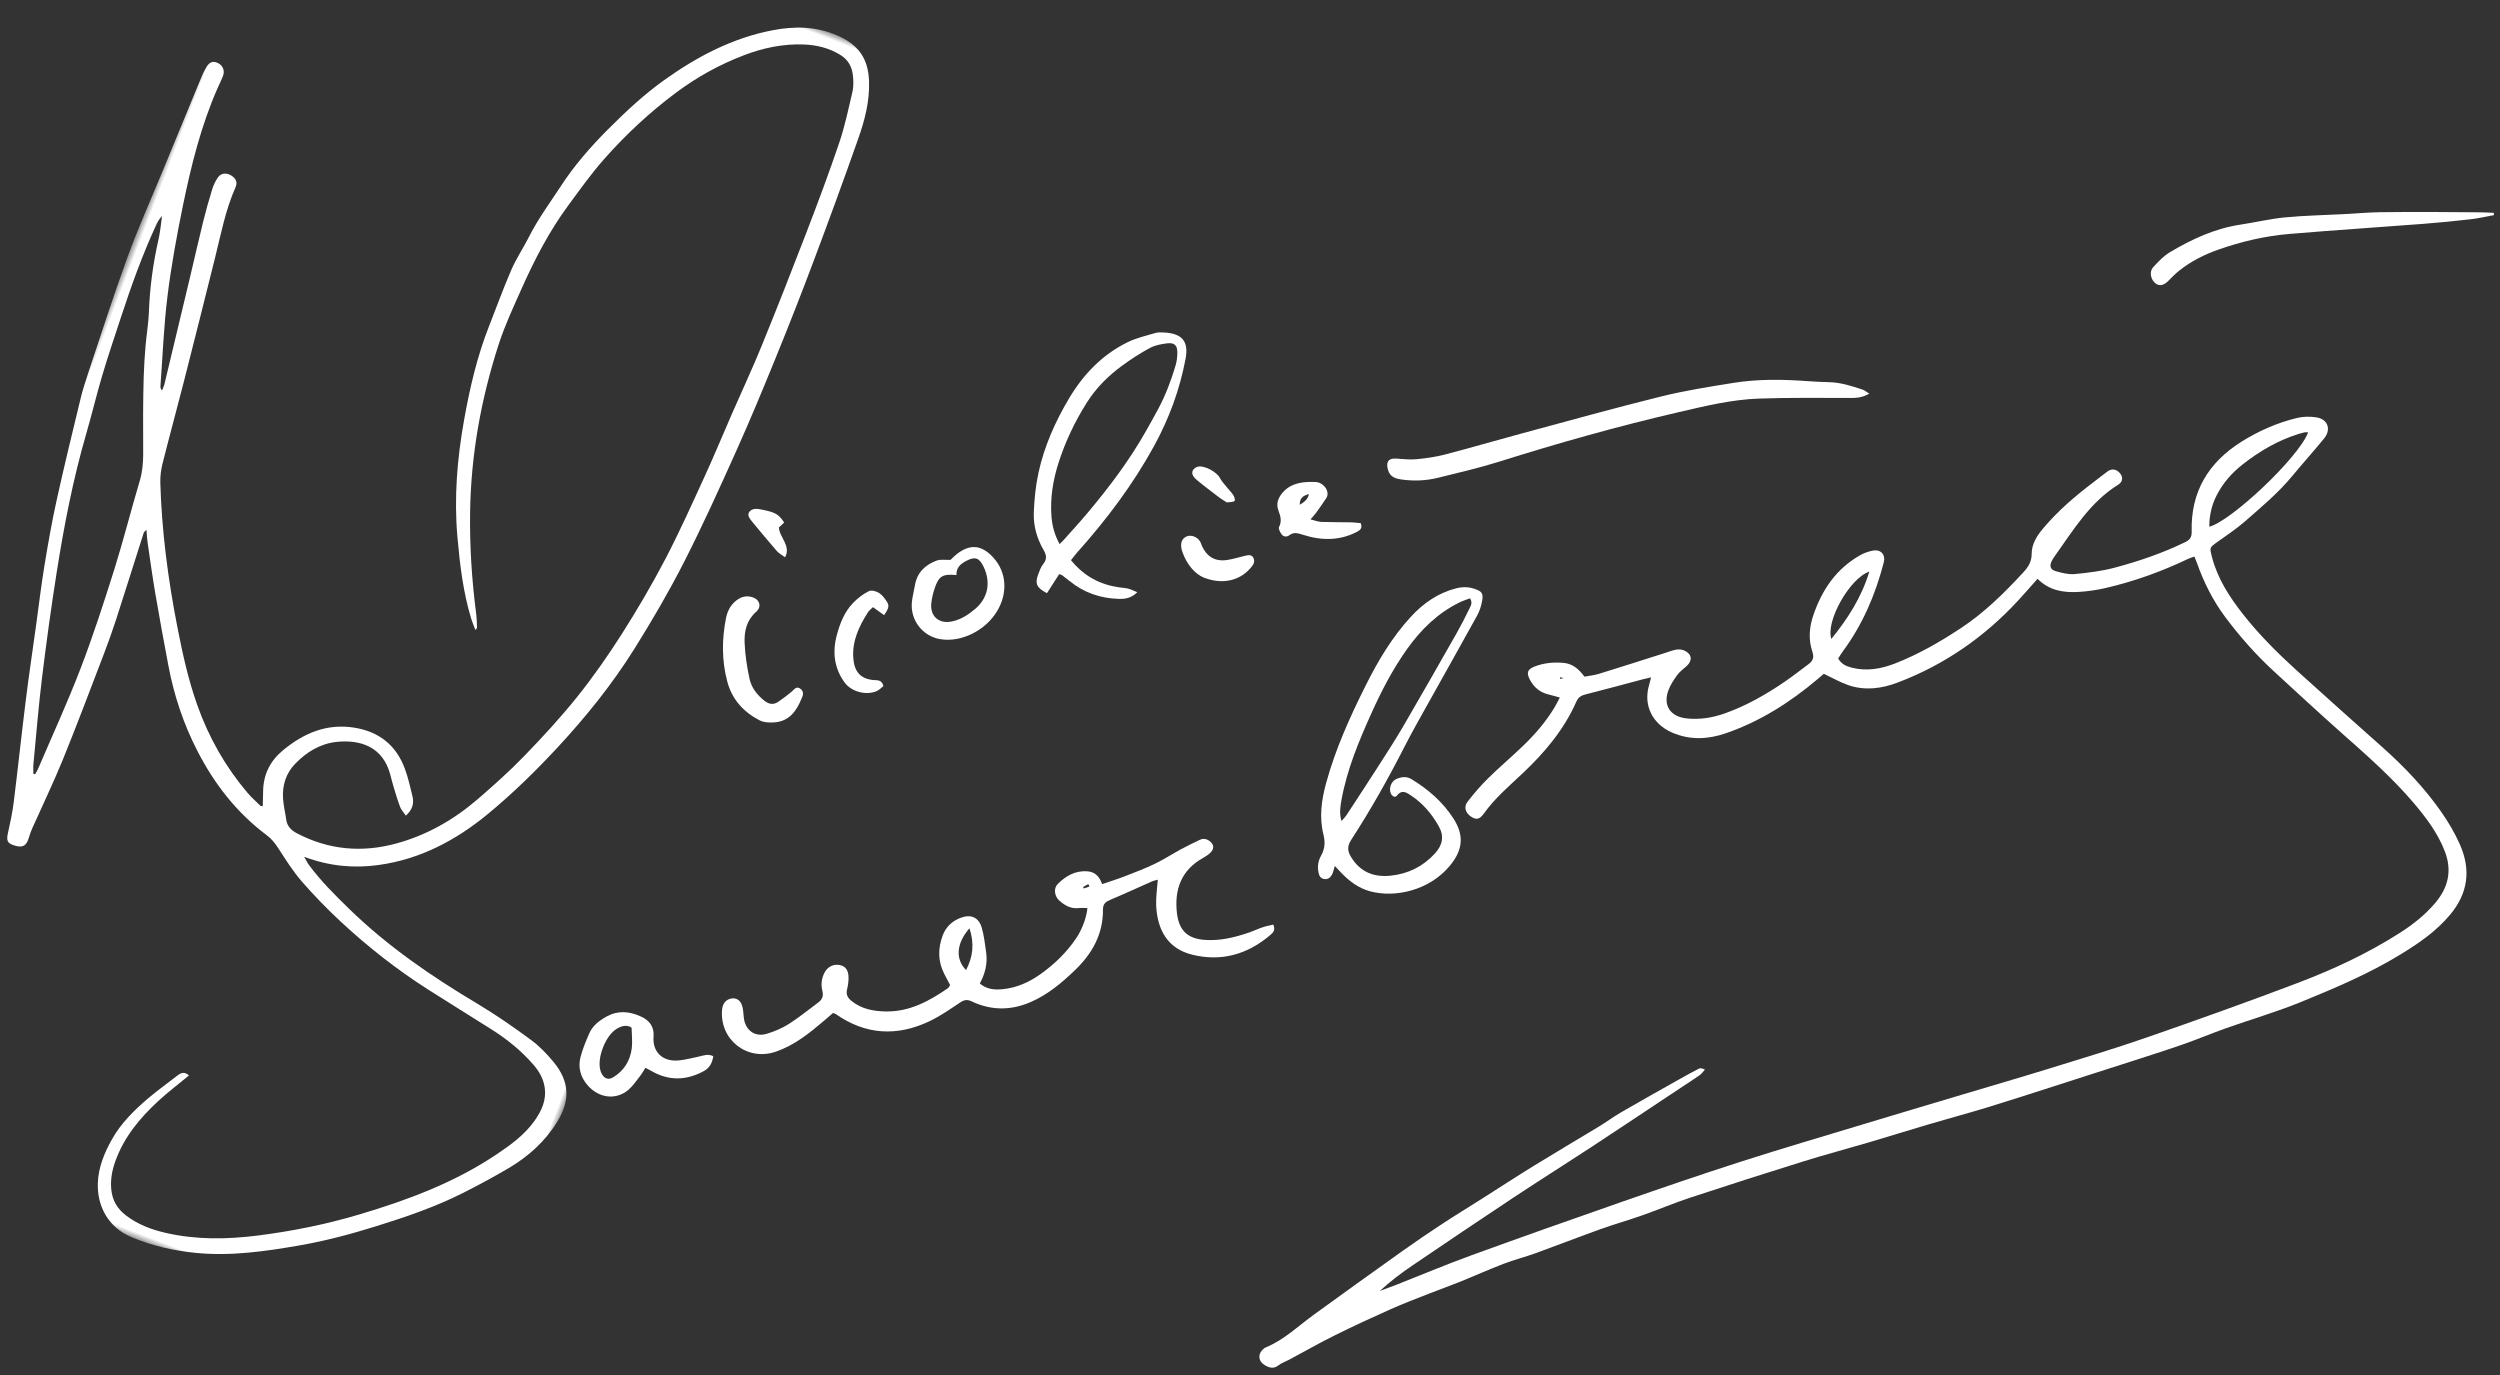
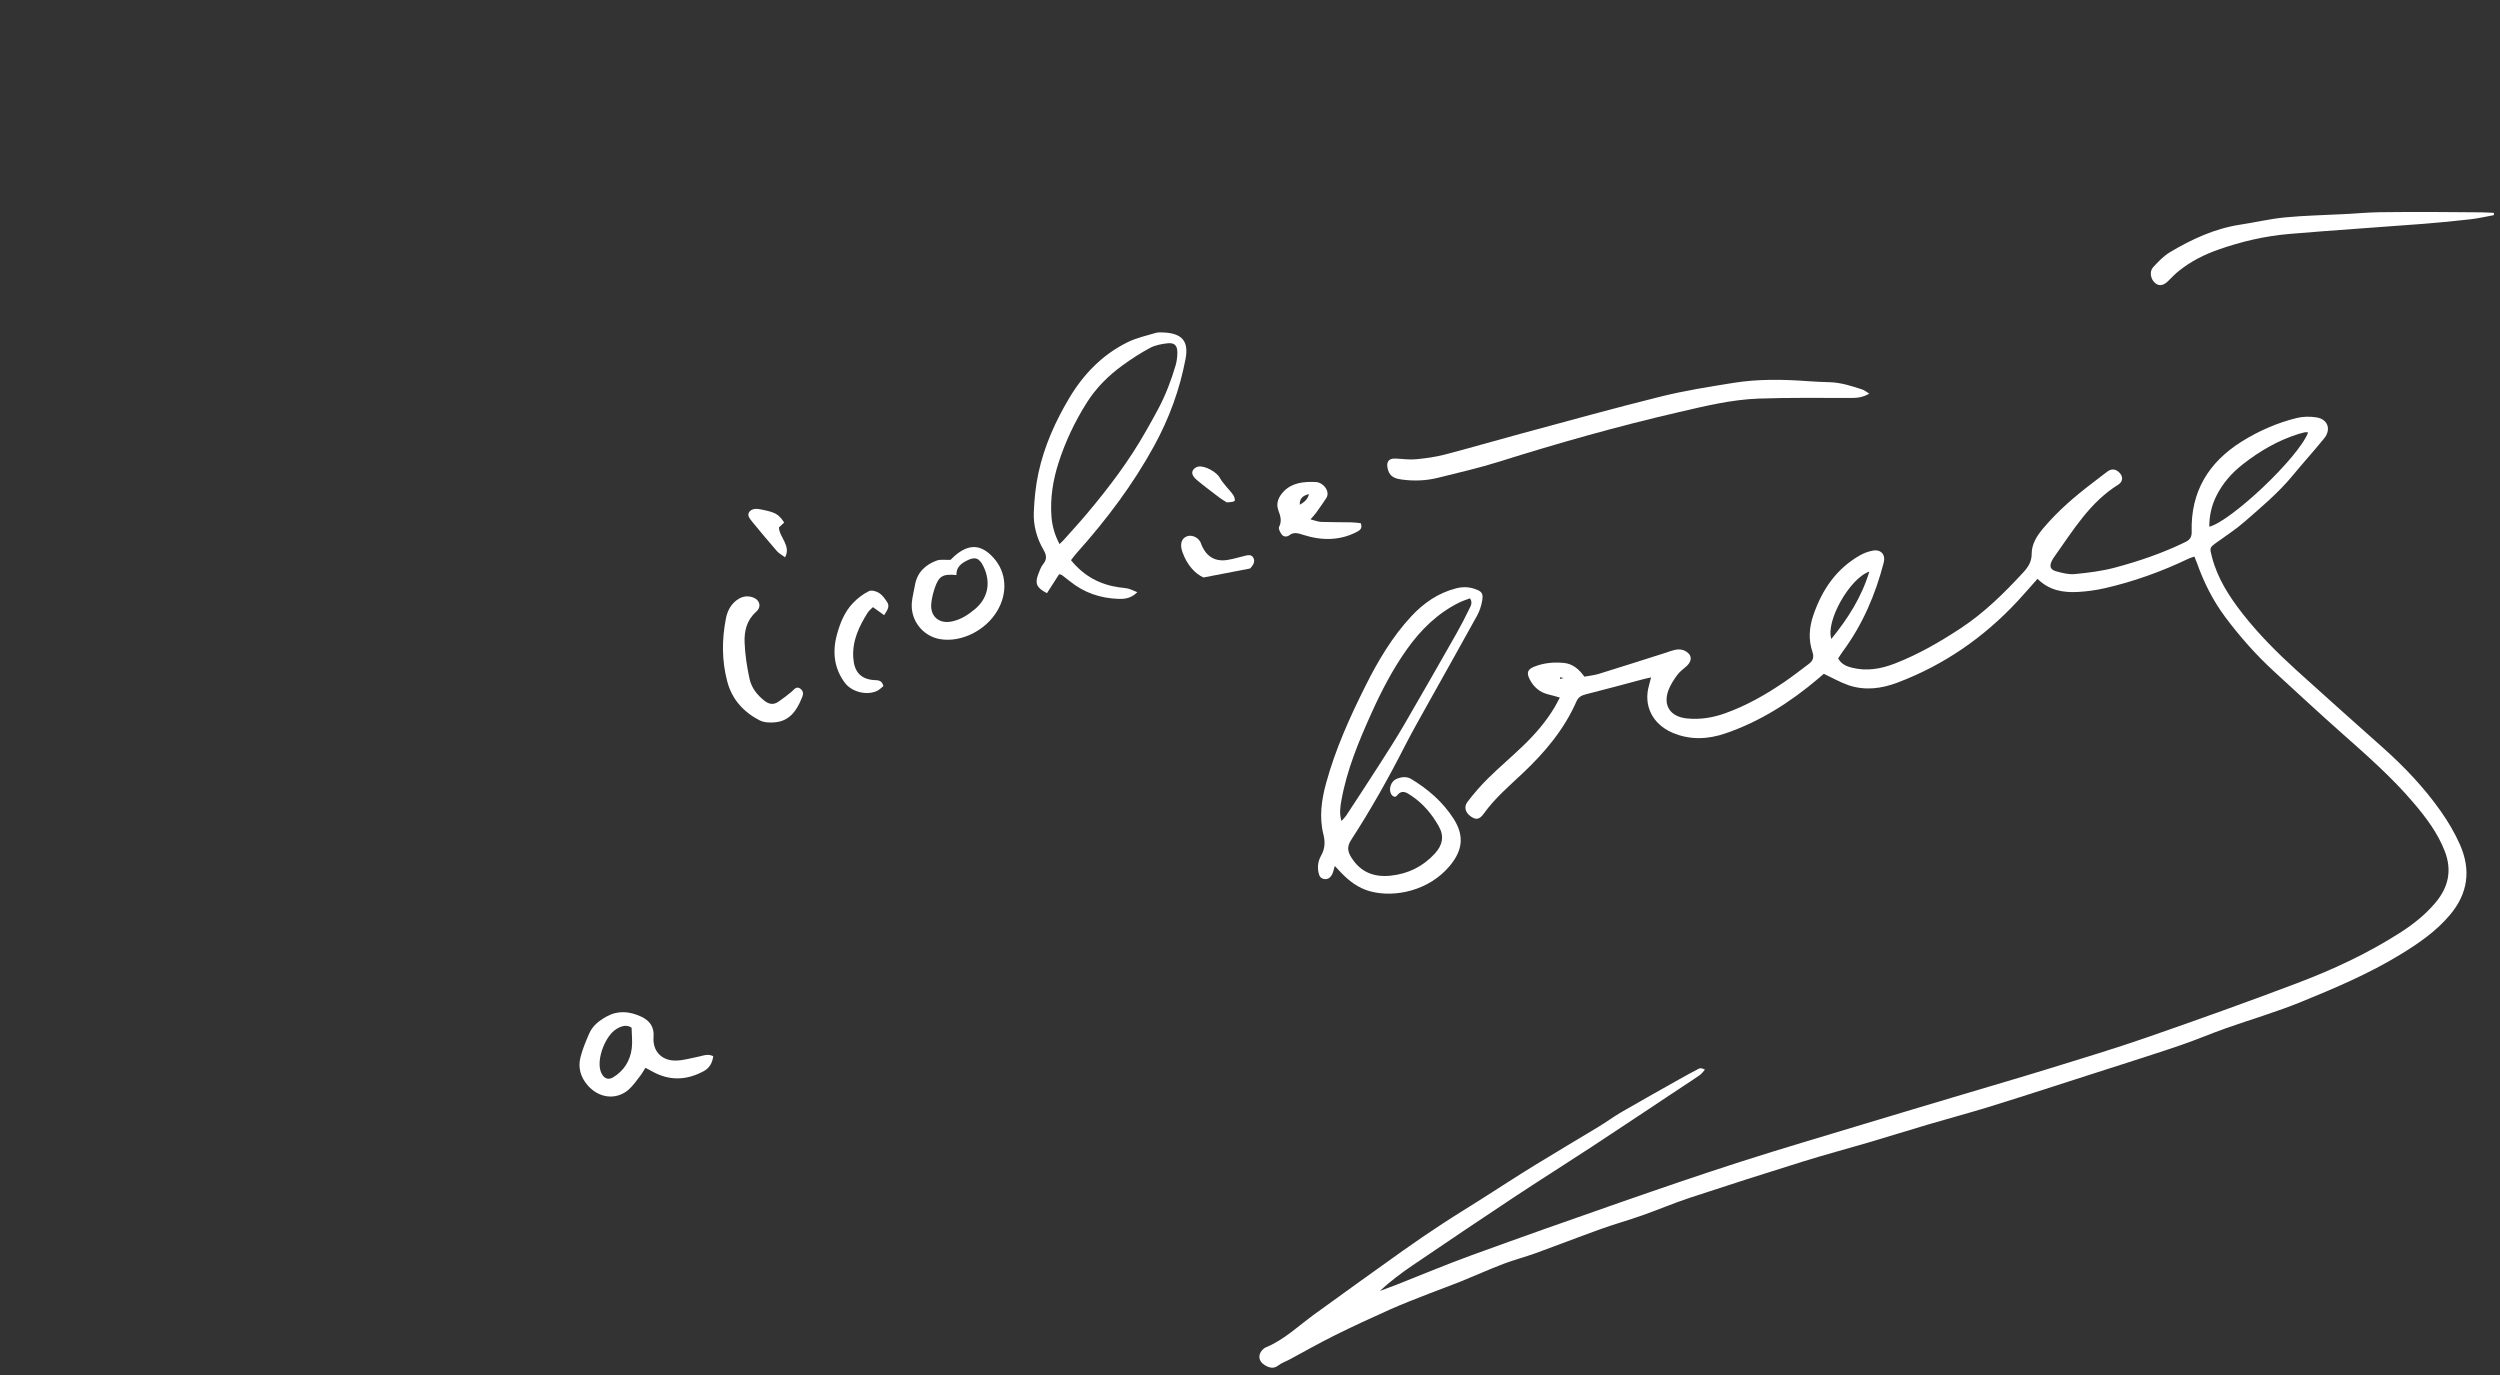
<svg xmlns="http://www.w3.org/2000/svg" xmlns:xlink="http://www.w3.org/1999/xlink" width="200px" height="110px" viewBox="0 0 200 110">
  <rect x="0" y="0" width="200" height="110" fill="#333333" stroke="none" />
  <title>signature</title>
  <defs>
    <polygon id="path-1" points="0 0 110 0 110 57 0 57" />
  </defs>
  <g id="signature" stroke="none" stroke-width="1" fill="none" fill-rule="evenodd">
    <g id="Group-36" transform="translate(99.78, 55.996) rotate(-69) translate(-99.78, -55.996) translate(27.662, -40.338)">
      <g id="Group-3" transform="translate(-0, -0)">
        <mask id="mask-2" fill="white">
          <use xlink:href="#path-1" />
        </mask>
        <g id="Clip-2" />
-         <path d="M31.794,7.795 C31.803,7.841 31.813,7.887 31.822,7.934 C31.985,7.957 32.147,7.994 32.31,8 C35.209,8.109 38.108,8.298 41.008,8.297 C43.808,8.296 46.611,8.149 49.407,7.975 C51.859,7.822 54.301,7.523 56.752,7.335 C57.479,7.279 58.15,7.082 58.816,6.832 C59.827,6.451 60.828,6.046 61.838,5.665 C62.779,5.31 63.721,4.959 64.671,4.63 C65.434,4.366 66.207,4.124 66.983,3.899 C67.852,3.647 68.747,3.475 69.601,3.182 C71.467,2.541 73.372,2.093 75.324,1.813 C75.937,1.725 76.537,1.548 77.143,1.412 C76.83,1.264 76.538,1.243 76.245,1.224 C73.664,1.056 71.083,1.113 68.503,1.24 C66.858,1.322 65.212,1.385 63.571,1.511 C61.955,1.635 60.346,1.853 58.73,1.989 C54.925,2.309 51.174,2.975 47.446,3.772 C44.707,4.358 41.978,4.995 39.26,5.674 C36.995,6.24 34.753,6.899 32.502,7.524 C32.259,7.591 32.029,7.703 31.794,7.795 M53.273,9.237 C53.103,9.17 53.038,9.119 52.975,9.123 C50.548,9.262 48.121,9.416 45.692,9.547 C44.735,9.598 43.774,9.62 42.815,9.621 C39.792,9.623 36.768,9.646 33.745,9.586 C31.731,9.547 29.719,9.377 27.705,9.271 C27.436,9.257 27.164,9.264 26.894,9.285 C26.215,9.337 25.955,9.123 25.904,8.448 C25.859,7.848 26.02,7.687 26.628,7.594 C27.453,7.468 28.284,7.344 29.093,7.143 C31.744,6.488 34.382,5.782 37.033,5.127 C39.014,4.636 41.007,4.194 42.995,3.73 C44.574,3.362 46.146,2.963 47.733,2.636 C49.464,2.278 51.203,1.941 52.951,1.678 C55.673,1.268 58.405,0.921 61.135,0.565 C61.841,0.473 62.555,0.426 63.267,0.395 C66.56,0.252 69.853,0.06 73.148,0.007 C75.656,-0.033 78.166,0.109 80.675,0.17 C83.209,0.232 85.742,0.292 88.275,0.359 C88.692,0.37 89.115,0.378 89.524,0.449 C90.027,0.536 90.21,0.778 90.178,1.184 C90.143,1.633 89.815,1.947 89.347,1.947 C89.003,1.947 88.659,1.91 88.315,1.893 C85.025,1.731 81.775,2.135 78.544,2.668 C76.119,3.069 73.695,3.524 71.311,4.116 C68.975,4.695 66.689,5.477 64.381,6.173 C64.29,6.201 64.206,6.255 64.113,6.41 C64.305,6.41 64.5,6.431 64.689,6.406 C67.616,6.022 70.543,5.633 73.469,5.242 C74.956,5.043 76.44,4.826 77.928,4.64 C78.806,4.531 79.688,4.448 80.571,4.391 C80.932,4.368 81.313,4.391 81.661,4.485 C82.071,4.595 82.247,5.004 82.157,5.432 C82.066,5.864 81.829,6.096 81.392,6.074 C79.411,5.973 77.472,6.33 75.521,6.57 C72.151,6.985 68.781,7.392 65.409,7.787 C63.16,8.051 60.906,8.274 58.658,8.546 C58.154,8.607 57.64,8.736 57.171,8.931 C53.597,10.423 50.206,12.265 46.922,14.318 C45.082,15.468 43.276,16.655 41.626,18.068 C39.547,19.846 37.836,21.924 36.523,24.325 C36.289,24.753 36.117,25.216 35.922,25.665 C35.907,25.7 35.939,25.755 35.96,25.852 C36.348,25.713 36.733,25.577 37.116,25.439 C38.376,24.984 39.577,25.113 40.739,25.773 C42.594,26.827 43.979,28.253 44.442,30.409 C44.866,32.382 44.346,34.071 42.818,35.401 C42.245,35.901 41.606,36.328 40.977,36.758 C40.499,37.085 39.982,37.132 39.357,36.811 C39.53,36.559 39.643,36.313 39.826,36.146 C40.225,35.783 40.657,35.455 41.082,35.123 C41.373,34.896 41.676,34.685 41.975,34.469 C43.83,33.13 43.753,31.248 42.885,29.538 C42.283,28.354 41.262,27.566 40.051,27.055 C39.069,26.641 38.068,26.706 37.11,27.148 C36.599,27.384 36.131,27.712 35.636,27.984 C35.156,28.248 34.974,28.665 34.913,29.189 C34.58,32.041 35.322,34.607 37.006,36.9 C38.517,38.957 40.459,40.538 42.701,41.734 C44.175,42.52 45.666,43.29 47.202,43.942 C49.147,44.769 51.118,45.556 53.13,46.198 C55.093,46.824 57.105,47.323 59.125,47.733 C61.384,48.192 63.666,48.568 65.955,48.833 C68.395,49.115 70.854,49.248 73.306,49.404 C75.123,49.519 76.943,49.563 78.762,49.646 C80.723,49.735 82.683,49.876 84.645,49.916 C87.914,49.982 91.184,50.009 94.454,50.009 C96.987,50.009 99.521,49.989 102.051,49.886 C103.447,49.829 104.838,49.603 106.225,49.411 C106.631,49.354 107.035,49.188 107.405,49.004 C108.05,48.685 108.492,48.196 108.63,47.443 C108.823,46.392 108.692,45.384 108.349,44.391 C107.811,42.83 106.928,41.472 105.834,40.254 C104.445,38.707 102.868,37.381 101.108,36.268 C98.893,34.867 96.551,33.72 94.105,32.806 C92.634,32.256 91.102,31.863 89.585,31.445 C87.131,30.768 84.612,30.485 82.079,30.349 C80.458,30.263 78.828,30.145 77.212,30.232 C72.643,30.478 68.187,31.32 63.872,32.905 C61.31,33.845 58.848,34.978 56.453,36.273 C56.129,36.448 55.784,36.585 55.446,36.733 C55.412,36.748 55.359,36.718 55.209,36.687 C55.485,36.442 55.705,36.224 55.948,36.036 C57.706,34.67 59.663,33.642 61.655,32.668 C64.482,31.287 67.476,30.412 70.548,29.821 C73.107,29.329 75.69,28.966 78.31,28.99 C79.928,29.005 81.548,28.969 83.164,29.041 C84.16,29.085 85.147,29.315 86.143,29.416 C87.738,29.577 89.276,30.008 90.836,30.343 C92.772,30.759 94.614,31.435 96.412,32.235 C98.233,33.045 100.027,33.912 101.696,35.016 C104.393,36.799 106.784,38.889 108.514,41.664 C109.457,43.178 110.063,44.775 109.995,46.603 C109.925,48.496 109.181,49.639 107.443,50.366 C105.984,50.976 104.439,51.146 102.89,51.189 C99.398,51.287 95.903,51.341 92.409,51.366 C89.653,51.386 86.896,51.363 84.141,51.307 C81.434,51.253 78.726,51.18 76.024,51.029 C72.758,50.847 69.488,50.656 66.236,50.313 C63.597,50.033 60.966,49.603 58.361,49.095 C55.097,48.457 51.938,47.443 48.844,46.204 C46.44,45.241 44.092,44.166 41.843,42.895 C38.946,41.259 36.495,39.122 34.871,36.16 C33.923,34.431 33.387,32.575 33.366,30.395 C33.142,30.673 33.001,30.817 32.895,30.983 C32.032,32.338 31.386,33.8 30.755,35.273 C29.067,39.215 28.082,43.345 27.356,47.555 C27.063,49.248 26.649,50.925 26.193,52.583 C25.968,53.404 25.592,54.203 25.167,54.945 C24.193,56.646 22.804,57.261 20.868,56.901 C19.04,56.562 17.419,55.742 15.975,54.593 C14.879,53.72 13.813,52.806 12.777,51.862 C10.953,50.201 9.377,48.311 7.85,46.378 C6.552,44.736 5.321,43.045 4.246,41.251 C2.79,38.821 1.406,36.353 0.657,33.587 C0.198,31.889 -0.045,30.182 0.007,28.41 C0.067,26.34 1.389,24.919 3.087,24.338 C4.28,23.929 5.505,23.959 6.737,24.137 C8.225,24.351 9.565,24.965 10.863,25.673 C11.726,26.144 12.546,26.691 13.39,27.197 C13.718,27.393 13.911,27.63 13.73,28.059 C12.788,27.529 11.871,26.956 10.905,26.481 C9.123,25.605 7.264,24.979 5.24,25.02 C4.443,25.036 3.68,25.174 2.958,25.543 C2.184,25.938 1.714,26.546 1.471,27.371 C1.136,28.508 1.143,29.656 1.305,30.811 C1.654,33.309 2.576,35.603 3.761,37.811 C5.068,40.244 6.54,42.564 8.226,44.757 C10.68,47.95 13.324,50.946 16.638,53.283 C17.746,54.063 18.883,54.811 20.216,55.159 C21.188,55.413 22.157,55.486 23.08,54.945 C23.675,54.596 24.084,54.087 24.403,53.491 C25.094,52.199 25.544,50.822 25.834,49.393 C26.24,47.395 26.606,45.389 27.018,43.392 C27.61,40.518 28.472,37.72 29.566,35.001 C30.125,33.612 30.755,32.245 31.457,30.924 C31.963,29.975 32.618,29.101 33.254,28.229 C33.535,27.844 33.768,27.464 33.898,27.003 C34.715,24.105 36.227,21.601 38.226,19.368 C39.846,17.558 41.702,16.037 43.765,14.765 C45.417,13.746 47.073,12.732 48.742,11.741 C49.944,11.028 51.169,10.354 52.388,9.67 C52.641,9.527 52.91,9.413 53.273,9.237" id="Fill-1" fill="#FFFFFF" mask="url(#mask-2)" />
      </g>
      <path d="M82.776,119.039 C82.736,119.055 82.695,119.071 82.655,119.088 C82.714,119.175 82.774,119.263 82.833,119.35 C82.814,119.246 82.795,119.142 82.776,119.039 M99.541,139.116 C98.465,137.831 94.56,137.268 93.421,138.209 C95.417,138.859 97.391,139.271 99.541,139.116 M122.518,167.9 C122.47,167.763 122.458,167.688 122.42,167.63 C122.325,167.487 122.222,167.348 122.115,167.213 C121.042,165.866 119.728,164.809 118.259,163.931 C117.295,163.356 116.274,162.975 115.153,162.865 C114.287,162.78 113.459,162.904 112.636,163.219 C113.66,164.667 120.289,167.892 122.518,167.9 M103.822,151.883 C103.053,151.593 102.32,151.33 101.598,151.04 C97.912,149.561 94.706,147.376 92.051,144.396 C91.145,143.379 90.509,142.208 90.456,140.811 C90.43,140.129 90.543,139.443 90.601,138.645 C90.485,138.583 90.275,138.471 90.067,138.357 C87.523,136.963 85.211,135.255 83.339,133.019 C82.392,131.888 81.797,130.572 81.862,129.011 C81.932,127.303 83.049,126.061 84.733,125.921 C84.921,125.905 85.108,125.879 85.383,125.848 C85.23,125.621 85.129,125.464 85.021,125.314 C84.097,124.035 83.163,122.764 82.256,121.474 C82.041,121.169 81.835,120.981 81.438,120.962 C78.992,120.846 76.728,120.06 74.541,119.009 C73.192,118.36 71.876,117.639 70.41,117.26 C69.823,117.108 69.699,116.849 69.831,116.349 C69.961,115.859 70.33,115.56 70.819,115.704 C71.616,115.937 72.406,116.221 73.162,116.565 C74.303,117.082 75.404,117.687 76.537,118.221 C77.763,118.799 79.031,119.263 80.371,119.497 C80.632,119.542 80.896,119.565 81.259,119.611 C81.223,119.247 81.205,118.963 81.166,118.682 C81.068,117.971 81.286,117.36 81.755,116.839 C82.162,116.385 82.446,116.392 82.856,116.841 C83.399,117.437 83.744,118.15 83.96,118.917 C84.153,119.603 83.921,120.233 83.525,120.849 C83.731,121.184 83.906,121.54 84.146,121.845 C85.288,123.299 86.447,124.739 87.6,126.184 C87.799,126.434 88.024,126.671 88.183,126.945 C88.288,127.126 88.353,127.367 88.338,127.574 C88.292,128.23 87.839,128.472 87.253,128.184 C86.945,128.033 86.653,127.826 86.328,127.739 C85.86,127.613 85.368,127.501 84.889,127.512 C83.606,127.541 83,128.423 83.337,129.682 C83.61,130.705 84.128,131.597 84.809,132.392 C86.005,133.787 87.416,134.938 88.919,135.974 C89.566,136.42 90.243,136.821 90.907,137.242 C91.257,137.465 91.564,137.456 91.907,137.171 C92.711,136.502 93.656,136.219 94.7,136.182 C96.834,136.108 98.799,136.567 100.485,137.948 C100.763,138.176 101.015,138.463 101.203,138.77 C101.553,139.34 101.278,139.858 100.622,139.932 C97.989,140.23 95.382,140.132 92.814,139.422 C92.604,139.363 92.388,139.328 92.161,139.279 C91.83,139.666 91.808,140.091 91.859,140.543 C92,141.78 92.612,142.788 93.419,143.674 C94.768,145.156 96.314,146.408 97.94,147.573 C99.779,148.89 101.809,149.806 103.89,150.635 C104.429,150.851 104.933,150.957 105.522,150.73 C106.26,150.446 107.023,150.607 107.757,150.861 C109.486,151.459 111.083,152.323 112.632,153.287 C113.028,153.534 113.433,153.768 113.826,154.02 C114.126,154.212 114.261,154.478 114.144,154.844 C113.99,155.323 113.571,155.518 113.17,155.214 C111.036,153.598 108.474,153.158 105.985,152.515 C105.843,152.478 105.697,152.446 105.551,152.435 C105.108,152.4 104.876,152.57 104.915,153.025 C104.96,153.535 105.022,154.082 105.244,154.529 C105.726,155.498 106.241,156.465 106.873,157.337 C108.045,158.955 109.327,160.488 110.791,161.857 C111.1,162.146 111.355,162.216 111.767,162.044 C114.713,160.819 117.433,161.312 119.946,163.212 C121.232,164.185 122.357,165.324 123.275,166.651 C123.561,167.063 123.76,167.57 123.871,168.063 C124.077,168.977 123.422,169.557 122.528,169.265 C121.291,168.861 120.077,168.389 118.843,167.976 C117.136,167.404 115.569,166.529 113.988,165.692 C113.188,165.267 112.448,164.726 111.686,164.23 C111.079,163.834 111.086,163.834 110.469,164.273 C109.013,165.31 107.984,166.716 107.078,168.232 C106.01,170.018 105.168,171.915 104.415,173.85 C103.296,176.728 102.211,179.619 101.117,182.507 C100.301,184.663 99.317,186.739 98.035,188.651 C97.461,189.507 96.809,190.331 96.08,191.055 C94.513,192.612 92.669,193.06 90.535,192.319 C88.902,191.753 87.524,190.8 86.173,189.761 C83.84,187.968 81.803,185.856 79.798,183.722 C78.332,182.164 77.031,180.449 75.639,178.819 C74.838,177.883 73.98,176.997 73.187,176.054 C72.11,174.775 71.071,173.464 70.018,172.164 C69.492,171.515 68.971,170.86 68.447,170.209 C67.753,169.346 67.056,168.486 66.364,167.622 C65.194,166.162 64.014,164.71 62.863,163.234 C61.866,161.954 60.912,160.64 59.925,159.352 C58.922,158.042 57.896,156.749 56.893,155.439 C55.784,153.991 54.715,152.512 53.585,151.082 C51.63,148.606 49.657,146.145 47.66,143.703 C46.789,142.637 45.83,141.646 44.937,140.598 C44.186,139.717 43.494,138.786 42.739,137.909 C41.534,136.509 40.29,135.145 39.08,133.749 C38.484,133.062 37.956,132.313 37.348,131.637 C36.509,130.704 35.615,129.821 34.759,128.902 C34.156,128.255 33.583,127.579 32.986,126.927 C32.237,126.111 31.499,125.283 30.716,124.501 C29.55,123.337 28.368,122.187 27.156,121.073 C26.142,120.14 25.074,119.267 24.032,118.366 C23.79,118.158 23.581,117.899 23.312,117.738 C22.885,117.483 22.872,117.107 22.94,116.707 C23.044,116.1 23.569,115.856 24.106,116.145 C24.17,116.179 24.236,116.219 24.286,116.272 C25.389,117.44 26.838,118.1 28.154,118.957 C30.585,120.54 33.011,122.132 35.429,123.736 C36.495,124.443 37.545,125.175 38.584,125.922 C39.581,126.638 40.553,127.39 41.539,128.122 C42.88,129.119 44.237,130.096 45.565,131.111 C47.165,132.333 48.739,133.591 50.331,134.823 C50.894,135.259 51.498,135.641 52.051,136.087 C53.408,137.182 54.748,138.298 56.091,139.409 C56.579,139.812 57.063,140.219 57.534,140.639 C57.626,140.721 57.655,140.876 57.63,141.114 C57.442,141.039 57.235,140.995 57.07,140.885 C56.6,140.572 56.147,140.233 55.686,139.905 C53.326,138.226 50.959,136.556 48.608,134.865 C46.574,133.402 44.569,131.897 42.528,130.443 C39.907,128.574 37.268,126.73 34.626,124.89 C33.725,124.263 32.793,123.681 31.773,123.176 C32.102,123.547 32.426,123.922 32.76,124.288 C34.19,125.85 35.659,127.377 37.048,128.975 C39.828,132.173 42.58,135.396 45.315,138.633 C47.494,141.211 49.664,143.798 51.779,146.429 C53.941,149.118 56.036,151.863 58.153,154.589 C59.802,156.711 61.439,158.842 63.081,160.97 C64.601,162.941 66.106,164.924 67.645,166.881 C69.321,169.013 70.984,171.159 72.732,173.231 C75.466,176.471 78.23,179.688 81.052,182.85 C83.088,185.132 85.282,187.261 87.75,189.083 C88.767,189.834 89.837,190.472 91.034,190.887 C92.553,191.414 93.923,191.22 95.147,190.115 C96.32,189.055 97.139,187.738 97.884,186.369 C99.163,184.02 100.087,181.516 101.024,179.016 C101.882,176.727 102.792,174.457 103.692,172.184 C104.413,170.365 105.312,168.64 106.357,166.986 C107.238,165.593 108.329,164.404 109.571,163.341 C109.701,163.23 109.822,163.111 109.982,162.963 C109.86,162.822 109.763,162.687 109.645,162.575 C107.922,160.942 106.376,159.154 105.051,157.18 C104.655,156.589 104.305,155.956 104.011,155.307 C103.522,154.225 103.281,153.1 103.822,151.883" id="Fill-4" fill="#FFFFFF" />
-       <path d="M53.656,89.898 C53.707,89.845 53.758,89.793 53.809,89.741 C53.688,89.639 53.566,89.537 53.444,89.436 C53.413,89.467 53.382,89.499 53.35,89.53 L53.656,89.898 Z M47.101,82.134 C45.604,81.581 44.397,81.945 43.88,83.076 C45.075,83.218 46.106,82.946 47.101,82.134 L47.101,82.134 Z M56.086,104.72 C55.736,105.064 55.473,104.928 55.241,104.804 C53.116,103.66 51.802,101.893 51.512,99.508 C51.27,97.516 52.368,96.205 54.164,95.421 C54.767,95.158 55.426,95.022 56.129,94.807 C56.023,94.665 55.944,94.528 55.836,94.42 C54.983,93.562 54.112,92.722 53.277,91.847 C52.989,91.545 52.752,91.399 52.321,91.569 C50.501,92.285 48.736,92.029 47.006,91.218 C45.679,90.596 44.41,89.896 43.366,88.84 C42.147,87.608 41.574,86.132 41.705,84.411 C41.737,84 41.613,83.795 41.295,83.569 C40.511,83.011 39.703,82.468 39.01,81.809 C36.931,79.83 36.153,77.429 36.862,74.603 C36.873,74.557 36.863,74.506 36.863,74.37 C36.621,74.241 36.343,74.096 36.068,73.945 C34.698,73.198 33.352,72.426 32.328,71.201 C30.784,69.356 31.601,66.662 33.923,65.992 C34.431,65.845 34.849,66.003 35.059,66.421 C35.261,66.824 35.103,67.213 34.596,67.515 C34.363,67.654 34.107,67.753 33.871,67.888 C33.041,68.364 32.819,69.268 33.412,70.022 C33.804,70.522 34.256,71.002 34.764,71.379 C35.534,71.952 36.379,72.425 37.188,72.947 C37.533,73.17 37.84,73.203 38.205,72.945 C38.615,72.656 39.094,72.522 39.611,72.576 C40.146,72.631 40.541,72.977 40.634,73.489 C40.721,73.966 40.493,74.316 39.911,74.532 C39.637,74.633 39.345,74.706 39.055,74.738 C38.656,74.782 38.434,74.993 38.31,75.354 C37.97,76.345 38.142,77.309 38.483,78.252 C39.128,80.032 40.484,81.199 41.989,82.229 C42.029,82.256 42.076,82.277 42.123,82.29 C42.17,82.303 42.22,82.302 42.31,82.311 C42.519,82.073 42.742,81.814 42.971,81.56 C43.728,80.715 44.698,80.344 45.812,80.34 C46.543,80.338 47.161,80.641 47.64,81.186 C48.216,81.842 48.183,82.514 47.487,83.041 C46.959,83.44 46.359,83.747 45.778,84.071 C45,84.505 44.15,84.606 43.271,84.491 C43.034,85.189 43.216,85.773 43.489,86.33 C43.993,87.354 44.78,88.138 45.72,88.759 C46.861,89.514 48.089,90.086 49.433,90.393 C50.2,90.569 51.212,90.58 51.992,90.364 C51.908,90.144 51.847,89.915 51.74,89.709 C51.449,89.154 51.542,88.6 51.741,88.058 C51.922,87.564 52.486,87.253 52.936,87.454 C53.768,87.826 54.452,88.372 54.735,89.303 C54.917,89.904 54.691,90.355 54.202,90.776 C54.632,91.289 55.027,91.792 55.455,92.264 C56.035,92.905 56.616,93.55 57.244,94.142 C57.816,94.681 58.459,95.143 59.057,95.655 C59.486,96.022 59.898,96.411 60.308,96.8 C60.522,97.002 60.583,97.258 60.504,97.547 C60.385,97.985 60.088,98.15 59.667,97.966 C59.446,97.87 59.24,97.72 59.054,97.564 C57.528,96.283 55.872,96.318 54.208,97.18 C52.961,97.827 52.582,98.688 52.968,100.001 C53.316,101.187 54.003,102.179 54.781,103.114 C55.034,103.418 55.324,103.69 55.576,103.994 C55.759,104.215 55.908,104.464 56.086,104.72 L56.086,104.72 Z" id="Fill-6" fill="#FFFFFF" />
      <path d="M65.777,106.844 C66.016,106.931 66.168,107.006 66.329,107.041 C67.892,107.38 69.454,107.721 71.02,108.043 C72.251,108.297 73.483,108.554 74.724,108.756 C77.51,109.209 80.301,109.633 83.092,110.056 C83.825,110.168 84.566,110.244 85.305,110.308 C85.556,110.33 85.853,110.393 86.095,110.057 C85.891,109.831 85.701,109.585 85.474,109.377 C84.053,108.064 82.346,107.282 80.469,106.802 C78.565,106.315 76.62,106.098 74.665,105.987 C72.214,105.849 69.759,105.778 67.329,106.243 C66.806,106.343 66.278,106.453 65.777,106.844 M62.231,107.632 C61.902,107.654 61.706,107.696 61.519,107.673 C61.233,107.639 60.999,107.505 60.945,107.194 C60.898,106.92 61.032,106.759 61.268,106.607 C61.686,106.336 62.133,106.243 62.613,106.313 C63.237,106.404 63.746,106.238 64.265,105.874 C65.42,105.061 66.775,104.747 68.17,104.608 C70.969,104.327 73.764,104.49 76.553,104.761 C78.778,104.976 80.972,105.349 83.056,106.183 C84.413,106.727 85.573,107.52 86.425,108.71 C86.733,109.14 86.911,109.594 86.932,110.122 C86.956,110.725 86.87,110.916 86.26,111.035 C85.855,111.114 85.417,111.139 85.009,111.083 C82.359,110.719 79.714,110.323 77.066,109.945 C75.743,109.757 74.421,109.555 73.093,109.415 C70.26,109.116 67.446,108.702 64.664,108.112 C64.04,107.979 63.702,108.146 63.352,108.605 C62.498,109.723 62.496,110.886 63.104,112.081 C63.733,113.317 64.697,114.225 66.02,114.748 C66.878,115.086 67.588,114.963 68.163,114.273 C68.887,113.405 69.43,112.424 69.673,111.318 C69.763,110.912 69.905,110.449 69.262,110.256 C69.042,110.19 69.078,109.935 69.225,109.767 C69.525,109.424 70.169,109.406 70.495,109.741 C70.796,110.05 70.991,110.42 70.912,110.859 C70.634,112.398 70.118,113.844 69.176,115.132 C68.211,116.45 67.063,116.74 65.527,116.214 C63.101,115.385 61.562,113.056 61.349,111 C61.249,110.037 61.511,109.133 61.924,108.266 C62.006,108.095 62.089,107.925 62.231,107.632" id="Fill-8" fill="#FFFFFF" />
      <path d="M78.376,77.846 C78.57,77.935 78.672,77.989 78.779,78.029 C79.665,78.363 80.545,78.712 81.439,79.021 C84.01,79.913 86.62,80.663 89.318,81.064 C89.989,81.164 90.661,81.265 91.336,81.346 C92.568,81.495 93.804,81.491 95.039,81.393 C95.373,81.367 95.712,81.28 96.03,81.166 C96.584,80.966 96.734,80.659 96.467,80.149 C96.246,79.724 95.977,79.287 95.622,78.979 C94.964,78.409 94.251,77.894 93.52,77.42 C92.35,76.662 91.094,76.098 89.712,75.824 C87.961,75.478 86.199,75.34 84.422,75.441 C82.957,75.523 81.532,75.822 80.197,76.456 C79.519,76.777 78.924,77.219 78.376,77.846 M77.503,79.162 C76.678,80.597 76.509,82.034 76.857,83.547 C76.912,83.785 76.991,84.019 77.019,84.26 C77.045,84.482 77.018,84.711 77.012,85.034 C76.387,84.752 76.146,84.309 75.982,83.838 C75.501,82.462 75.444,81.069 75.902,79.67 C75.985,79.415 76.061,79.158 76.134,78.9 C76.146,78.857 76.127,78.805 76.115,78.678 C75.539,78.559 74.939,78.436 74.351,78.314 C74.449,77.396 74.712,77.129 75.487,77.12 C75.801,77.116 76.135,77.106 76.426,77.201 C76.908,77.358 77.194,77.178 77.484,76.818 C78.155,75.984 79.007,75.354 80.008,75.015 C81.015,74.673 82.056,74.388 83.105,74.228 C85.258,73.898 87.424,74.015 89.562,74.385 C91.754,74.764 93.764,75.615 95.416,77.152 C95.979,77.676 96.42,78.336 96.892,78.953 C97.035,79.141 97.113,79.388 97.187,79.619 C97.616,80.974 97.218,81.693 95.833,81.946 C93.377,82.394 90.907,82.431 88.433,82.097 C84.924,81.623 81.546,80.653 78.242,79.398 C78.02,79.313 77.788,79.253 77.503,79.162" id="Fill-10" fill="#FFFFFF" />
      <path d="M112.827,134.011 C112.364,133.629 112.161,133.24 111.992,132.797 C111.115,130.499 110.261,128.191 109.303,125.926 C108.446,123.901 107.184,122.086 105.953,120.265 C103.188,116.171 100.233,112.211 97.153,108.338 C96.093,107.005 95.143,105.586 94.166,104.19 C93.61,103.395 93.237,102.509 93.012,101.568 C92.913,101.152 92.862,100.716 93.19,100.381 C93.364,100.203 93.632,100.026 93.868,100.012 C94.209,99.992 94.341,100.306 94.435,100.604 C94.59,101.093 94.714,101.6 94.942,102.057 C95.282,102.738 95.653,103.415 96.096,104.035 C97.332,105.762 98.622,107.452 99.873,109.169 C102.142,112.282 104.438,115.377 106.642,118.534 C107.77,120.15 108.757,121.865 109.746,123.57 C110.752,125.305 111.431,127.18 112.008,129.091 C112.171,129.632 112.35,130.168 112.539,130.7 C112.849,131.571 112.893,132.478 112.937,133.385 C112.945,133.561 112.877,133.74 112.827,134.011" id="Fill-12" fill="#FFFFFF" />
      <path d="M144.065,175.539 C143.745,175.012 143.395,174.5 143.11,173.955 C142.518,172.819 141.941,171.674 141.392,170.517 C139.859,167.29 138.367,164.045 136.811,160.829 C135.957,159.063 134.862,157.439 133.586,155.944 C132.813,155.038 131.941,154.242 130.91,153.637 C130.58,153.443 130.228,153.281 129.873,153.133 C129.365,152.922 129.148,152.615 129.271,152.223 C129.419,151.749 129.958,151.407 130.414,151.588 C130.97,151.81 131.551,152.045 132.014,152.411 C133.612,153.672 135.066,155.077 136.087,156.875 C136.683,157.924 137.37,158.924 137.907,160 C138.605,161.4 139.193,162.854 139.831,164.284 C140.222,165.162 140.646,166.027 141.007,166.917 C141.584,168.344 142.126,169.785 142.676,171.223 C143.097,172.325 143.511,173.431 143.922,174.538 C144.037,174.847 144.133,175.163 144.237,175.476 C144.18,175.497 144.122,175.518 144.065,175.539" id="Fill-14" fill="#FFFFFF" />
      <path d="M29.992,59.748 C30.098,59.289 29.829,58.94 29.456,58.653 C28.644,58.031 26.744,58.023 25.922,58.632 C25.846,58.688 25.771,58.75 25.707,58.821 C25.41,59.153 25.395,59.51 25.741,59.782 C26.551,60.421 27.482,60.589 28.449,60.355 C28.955,60.232 29.433,59.973 29.992,59.748 M30.206,66.665 C29.663,66.79 29.208,66.725 28.798,66.371 C27.643,65.372 27.077,64.119 27.319,62.51 C27.345,62.342 27.362,62.172 27.391,61.932 C27.127,61.878 26.878,61.847 26.64,61.774 C26.174,61.629 25.685,61.523 25.258,61.291 C24.118,60.672 23.785,59.331 24.42,58.13 C24.84,57.335 25.492,56.876 26.318,56.779 C26.983,56.701 27.662,56.72 28.332,56.75 C29.001,56.779 29.557,57.1 30.092,57.548 C30.892,58.219 31.15,59.076 31.094,60.104 C31.049,60.93 30.67,61.436 29.926,61.655 C28.838,61.976 28.356,62.961 28.825,64.051 C29.064,64.607 29.442,65.095 29.766,65.607 C29.958,65.909 30.238,66.162 30.206,66.665" id="Fill-16" fill="#FFFFFF" />
      <path d="M73.108,71.032 C72.807,69.959 72.529,69.744 71.494,69.788 C71.085,69.806 70.67,69.859 70.276,69.965 C69.282,70.234 68.948,71.118 69.491,71.99 C69.882,72.618 70.447,73.031 71.099,73.395 C72.249,74.037 73.529,73.865 74.516,72.815 C75.061,72.236 75.039,71.879 74.449,71.363 C74.071,71.032 73.664,70.795 73.108,71.032 M74.074,70.156 C74.234,70.235 74.482,70.336 74.707,70.473 C75.869,71.183 76.077,72.086 75.464,73.301 C74.755,74.706 73.245,75.384 71.617,75.112 C69.805,74.809 68.193,73.333 67.854,71.651 C67.573,70.254 68.419,68.863 69.811,68.481 C70.252,68.36 70.714,68.315 71.164,68.225 C72.178,68.021 72.981,68.414 73.62,69.139 C73.84,69.389 73.909,69.77 74.074,70.156" id="Fill-18" fill="#FFFFFF" />
      <path d="M59.397,63.006 C58.358,62.98 57.419,62.726 56.92,61.729 C56.732,61.354 56.57,60.891 56.615,60.491 C56.775,59.064 57.38,57.84 58.587,56.97 C59.994,55.955 61.575,55.352 63.283,55.058 C63.78,54.973 64.268,55.008 64.725,55.228 C65.249,55.481 65.594,55.881 65.607,56.48 C65.621,57.068 65.148,57.404 64.623,57.129 C63.729,56.66 62.836,56.787 61.999,57.145 C61.104,57.528 60.246,58.02 59.43,58.553 C58.818,58.953 58.438,59.58 58.218,60.292 C58.079,60.742 58.152,61.104 58.55,61.371 C58.912,61.614 59.28,61.854 59.663,62.063 C59.911,62.198 60.249,62.252 60.146,62.635 C60.045,63.007 59.721,63.038 59.397,63.006" id="Fill-20" fill="#FFFFFF" />
      <path d="M88.204,94.664 C88.51,94.902 88.817,95.108 89.261,95.042 C88.948,94.576 88.61,94.48 88.204,94.664 M87.418,95.882 C87.463,96.233 87.455,96.516 87.538,96.759 C87.796,97.517 88.094,98.257 88.366,99.009 C88.454,99.255 88.511,99.515 88.575,99.743 C88.235,100.043 88.022,99.886 87.795,99.685 C86.681,98.693 86.145,97.364 86.054,95.79 C86.03,95.365 86.012,94.987 85.63,94.757 C85.433,94.638 85.329,94.391 85.46,94.174 C85.574,93.986 85.796,93.733 85.949,93.75 C86.445,93.806 86.786,93.566 87.149,93.239 C87.632,92.804 88.202,92.852 88.749,93.084 C89.62,93.452 90.052,94.278 90.359,95.205 C90.549,95.778 90.076,96.579 89.461,96.449 C89,96.35 88.542,96.234 88.085,96.114 C87.892,96.063 87.706,95.983 87.418,95.882" id="Fill-22" fill="#FFFFFF" />
      <path d="M68.04,66.783 C68.139,66.407 68.219,66.101 68.319,65.718 C68.148,65.645 67.961,65.524 67.752,65.483 C66.473,65.229 65.2,65.135 63.978,65.697 C62.952,66.169 62.609,66.849 62.885,67.834 C62.968,68.129 63.174,68.444 62.723,68.765 C62.543,68.653 62.306,68.559 62.152,68.401 C61.511,67.746 61.381,66.541 61.871,65.774 C62.605,64.627 63.729,63.972 65.214,63.818 C66.173,63.718 67.139,63.734 68.024,64.097 C68.525,64.301 69.005,64.6 69.387,64.947 C69.575,65.117 69.602,65.507 69.551,65.775 C69.493,66.075 69.292,66.365 69.104,66.632 C68.864,66.974 68.498,66.882 68.04,66.783" id="Fill-24" fill="#FFFFFF" />
-       <path d="M80.011,89.555 C80.038,88.855 80.458,87.973 81.299,87.258 C81.752,86.872 82.167,86.801 82.483,87.022 C82.861,87.285 82.911,87.896 82.581,88.295 C82.516,88.374 82.425,88.435 82.351,88.508 C81.616,89.235 81.522,90.034 82.031,90.883 C82.264,91.272 82.545,91.639 82.807,92.014 C82.973,92.252 83.133,92.505 82.876,92.751 C82.623,92.993 82.307,92.887 82.02,92.781 C80.796,92.327 79.992,91.164 80.011,89.555" id="Fill-26" fill="#FFFFFF" />
+       <path d="M80.011,89.555 C80.038,88.855 80.458,87.973 81.299,87.258 C81.752,86.872 82.167,86.801 82.483,87.022 C82.861,87.285 82.911,87.896 82.581,88.295 C82.516,88.374 82.425,88.435 82.351,88.508 C81.616,89.235 81.522,90.034 82.031,90.883 C82.264,91.272 82.545,91.639 82.807,92.014 C82.973,92.252 83.133,92.505 82.876,92.751 C82.623,92.993 82.307,92.887 82.02,92.781 " id="Fill-26" fill="#FFFFFF" />
      <path d="M69.52,57.724 C69.62,57.372 69.649,57.125 69.75,56.938 C70.236,56.028 70.734,55.129 71.242,54.24 C71.406,53.954 71.593,53.632 71.938,53.77 C72.242,53.893 72.351,54.213 72.412,54.586 C72.6,55.729 72.57,55.986 72.093,56.663 C71.931,56.584 71.755,56.497 71.581,56.412 C70.874,56.686 70.561,57.875 69.52,57.724" id="Fill-28" fill="#FFFFFF" />
      <path d="M86.286,89.142 C86.348,88.845 86.377,88.639 86.434,88.447 C86.648,87.72 86.854,86.987 87.096,86.275 C87.281,85.732 87.568,85.573 87.904,85.761 C87.992,85.81 88.083,85.888 88.142,85.984 C88.421,86.442 88.268,87.528 87.91,87.931 C87.718,88.146 87.579,88.441 87.423,88.706 C87.278,88.952 87.159,89.231 86.992,89.449 C86.893,89.578 86.67,89.73 86.598,89.672 C86.453,89.556 86.373,89.301 86.286,89.142" id="Fill-30" fill="#FFFFFF" />
    </g>
  </g>
</svg>